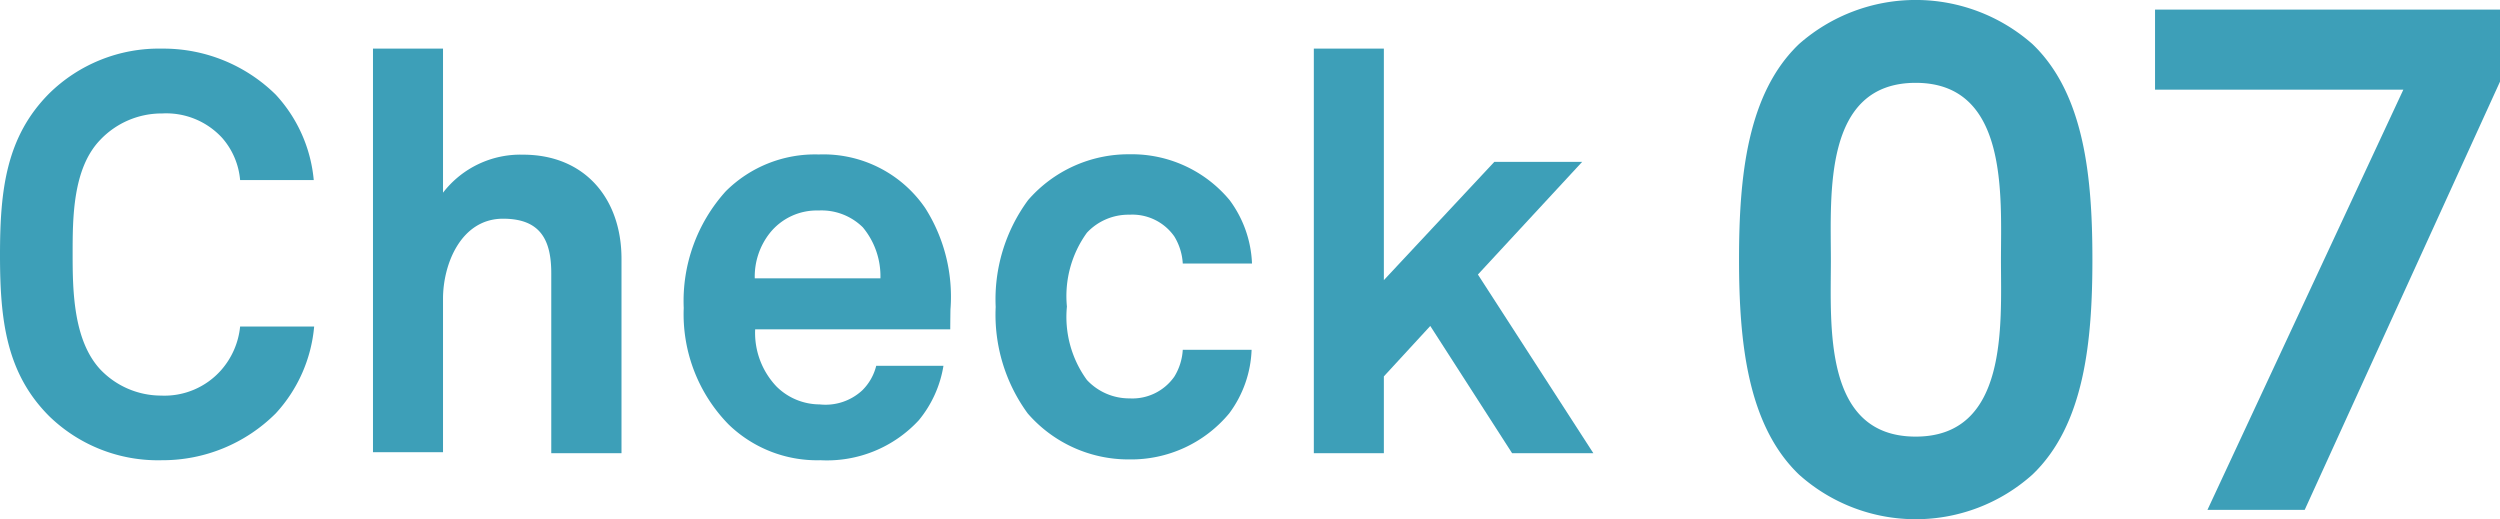
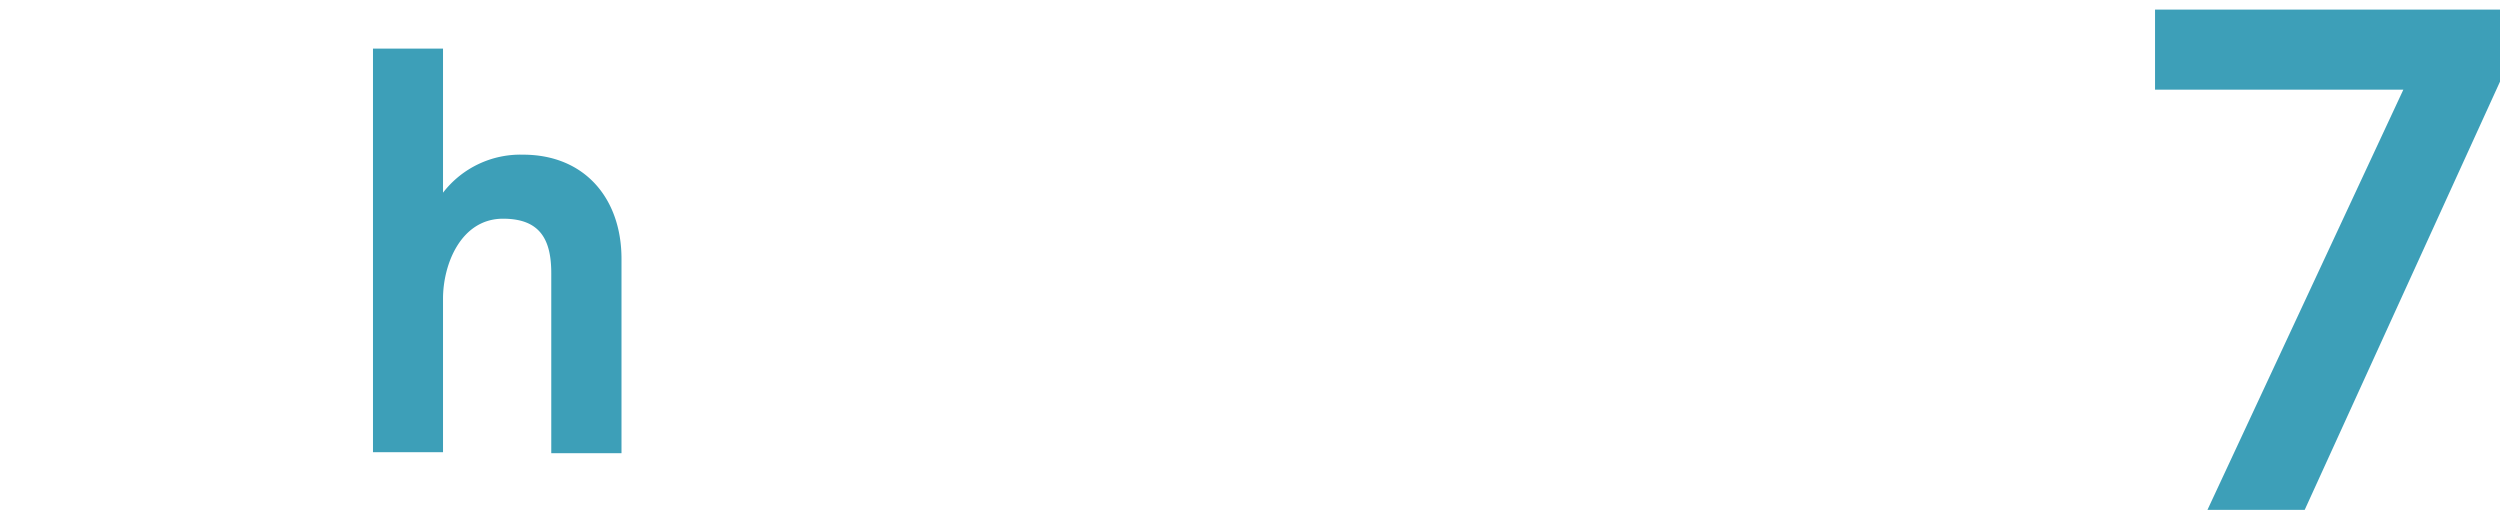
<svg xmlns="http://www.w3.org/2000/svg" id="レイヤー_1" data-name="レイヤー 1" width="124.94" height="25.95" viewBox="0 0 124.94 25.95">
  <defs>
    <style>.cls-1{fill:#3d9fb8;}</style>
  </defs>
  <title>check07</title>
-   <path class="cls-1" d="M13.78,20.66A8,8,0,0,1,8.09,23,7.79,7.79,0,0,1,2.46,20.8C.31,18.65,0,16,0,12.74S.31,6.83,2.46,4.67A7.82,7.82,0,0,1,8.09,2.43a8,8,0,0,1,5.69,2.3A7.25,7.25,0,0,1,15.68,9H12a3.67,3.67,0,0,0-.89-2.1,3.79,3.79,0,0,0-3-1.23A4.23,4.23,0,0,0,5,7c-1.37,1.43-1.37,3.9-1.37,5.72S3.67,17,5,18.45a4.2,4.2,0,0,0,3.05,1.32,3.78,3.78,0,0,0,3-1.27A3.88,3.88,0,0,0,12,16.32h3.7A7.36,7.36,0,0,1,13.78,20.66Z" />
  <path class="cls-1" d="M27.55,22.65v-9c0-1.68-.56-2.72-2.41-2.72-2.09,0-3,2.25-3,4v7.67h-3.5V2.43h3.5v7.2a4.88,4.88,0,0,1,4-1.9c3.1,0,4.92,2.21,4.92,5.2v9.72Z" />
-   <path class="cls-1" d="M47.49,16.46H37.74a3.89,3.89,0,0,0,1.07,2.86,3.07,3.07,0,0,0,2.15.89,2.7,2.7,0,0,0,2.13-.7,2.59,2.59,0,0,0,.7-1.23h3.36A5.71,5.71,0,0,1,45.92,21,6.25,6.25,0,0,1,41,23a6.35,6.35,0,0,1-4.59-1.79,7.87,7.87,0,0,1-2.24-5.82,8.18,8.18,0,0,1,2.1-5.83,6.31,6.31,0,0,1,4.65-1.84,6.16,6.16,0,0,1,5.32,2.68,8.26,8.26,0,0,1,1.26,5.07S47.49,16.15,47.49,16.46Zm-4.37-5.1a2.94,2.94,0,0,0-2.21-.84,3,3,0,0,0-2.44,1.13,3.51,3.51,0,0,0-.75,2.26H44A3.82,3.82,0,0,0,43.12,11.36Z" />
-   <path class="cls-1" d="M61.43,20.66a6.37,6.37,0,0,1-5,2.3,6.66,6.66,0,0,1-5.07-2.3,8.36,8.36,0,0,1-1.6-5.32A8.36,8.36,0,0,1,51.38,10a6.65,6.65,0,0,1,5.07-2.29,6.36,6.36,0,0,1,5,2.29,5.68,5.68,0,0,1,1.12,3.17H59.11a2.91,2.91,0,0,0-.42-1.35,2.56,2.56,0,0,0-2.24-1.09,2.84,2.84,0,0,0-2.13.9,5.4,5.4,0,0,0-1,3.69,5.35,5.35,0,0,0,1,3.67,2.89,2.89,0,0,0,2.13.92,2.56,2.56,0,0,0,2.24-1.09,2.87,2.87,0,0,0,.42-1.34h3.44A5.65,5.65,0,0,1,61.43,20.66Z" />
-   <path class="cls-1" d="M75.57,22.65l-4.09-6.36-2.32,2.52v3.84h-3.5V2.43h3.5V14l5.52-5.91h4.39l-5.21,5.63,5.77,8.93Z" />
-   <path class="cls-1" d="M101.57,23.72a8.74,8.74,0,0,1-11.66,0c-2.59-2.48-3-6.66-3-10.76s.4-8.28,3-10.76a8.82,8.82,0,0,1,11.66,0c2.6,2.48,3,6.66,3,10.76S104.17,21.24,101.57,23.72ZM95.74,4.14C91.1,4.14,91.5,9.72,91.5,13s-.4,8.82,4.24,8.82S100,16.2,100,13,100.39,4.14,95.74,4.14Z" />
  <path class="cls-1" d="M115.18,25.48h-4.86l9.79-21H107.7v-4h17.24v3.6Z" />
</svg>